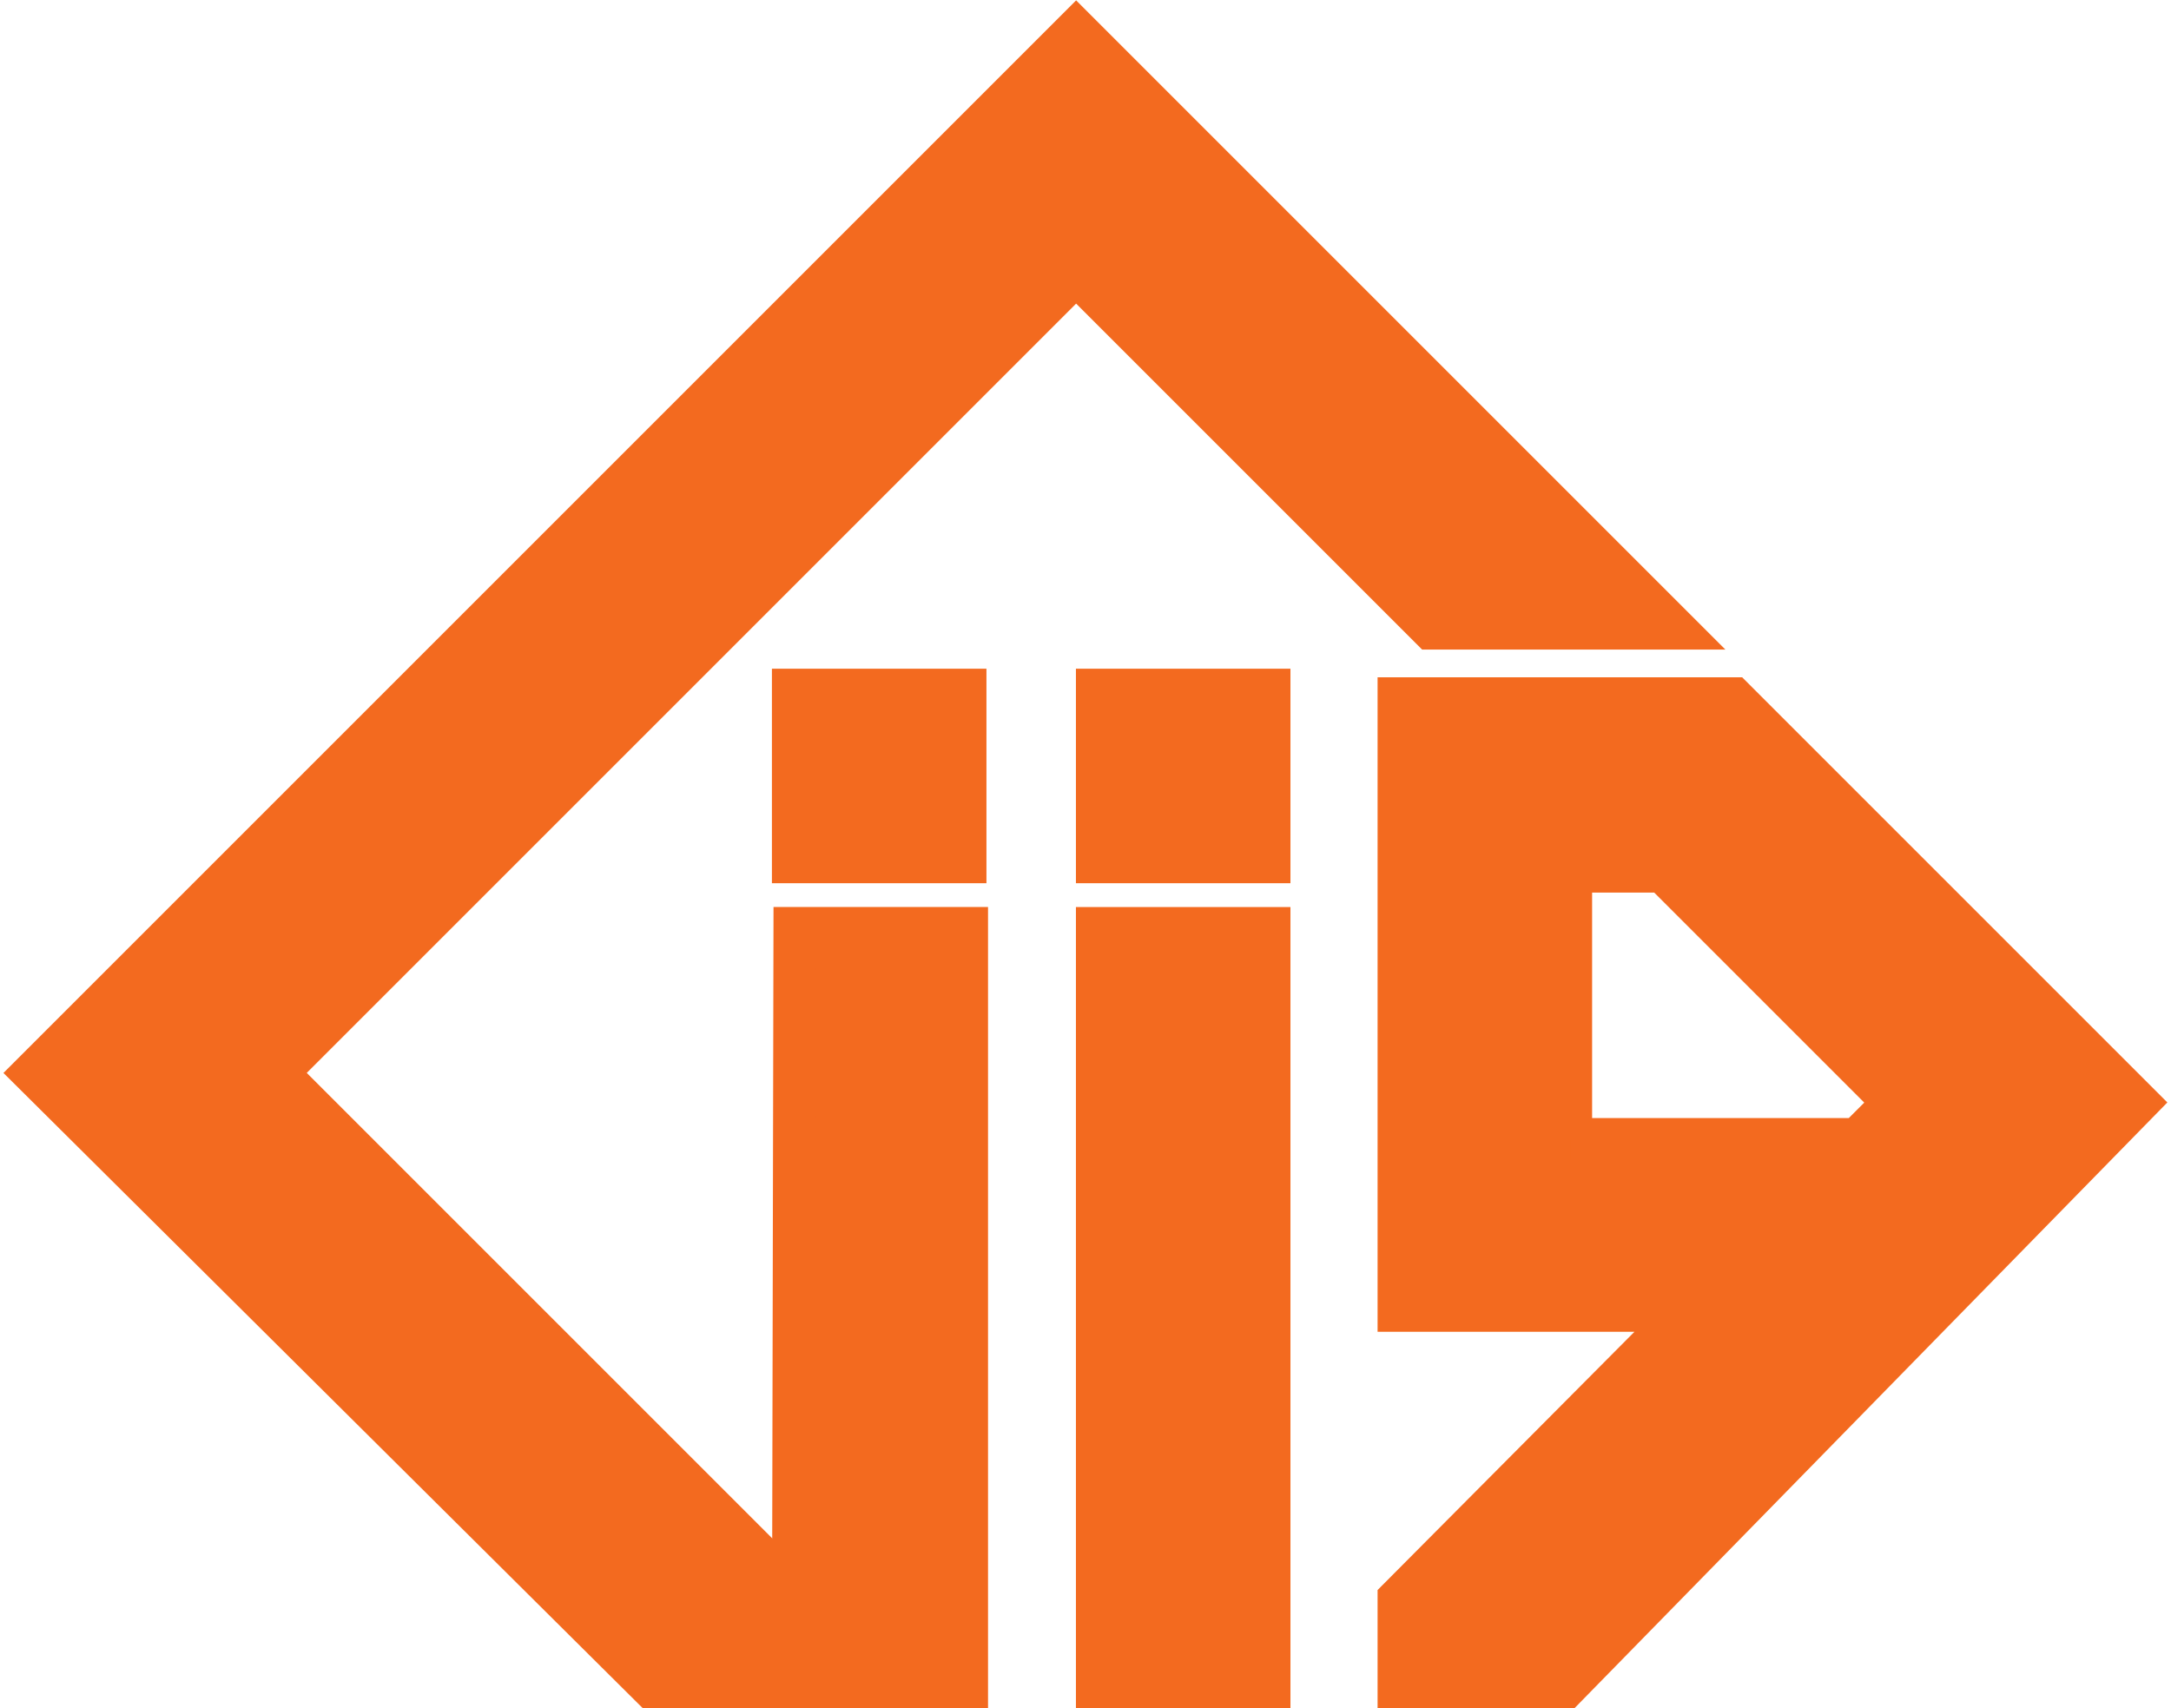
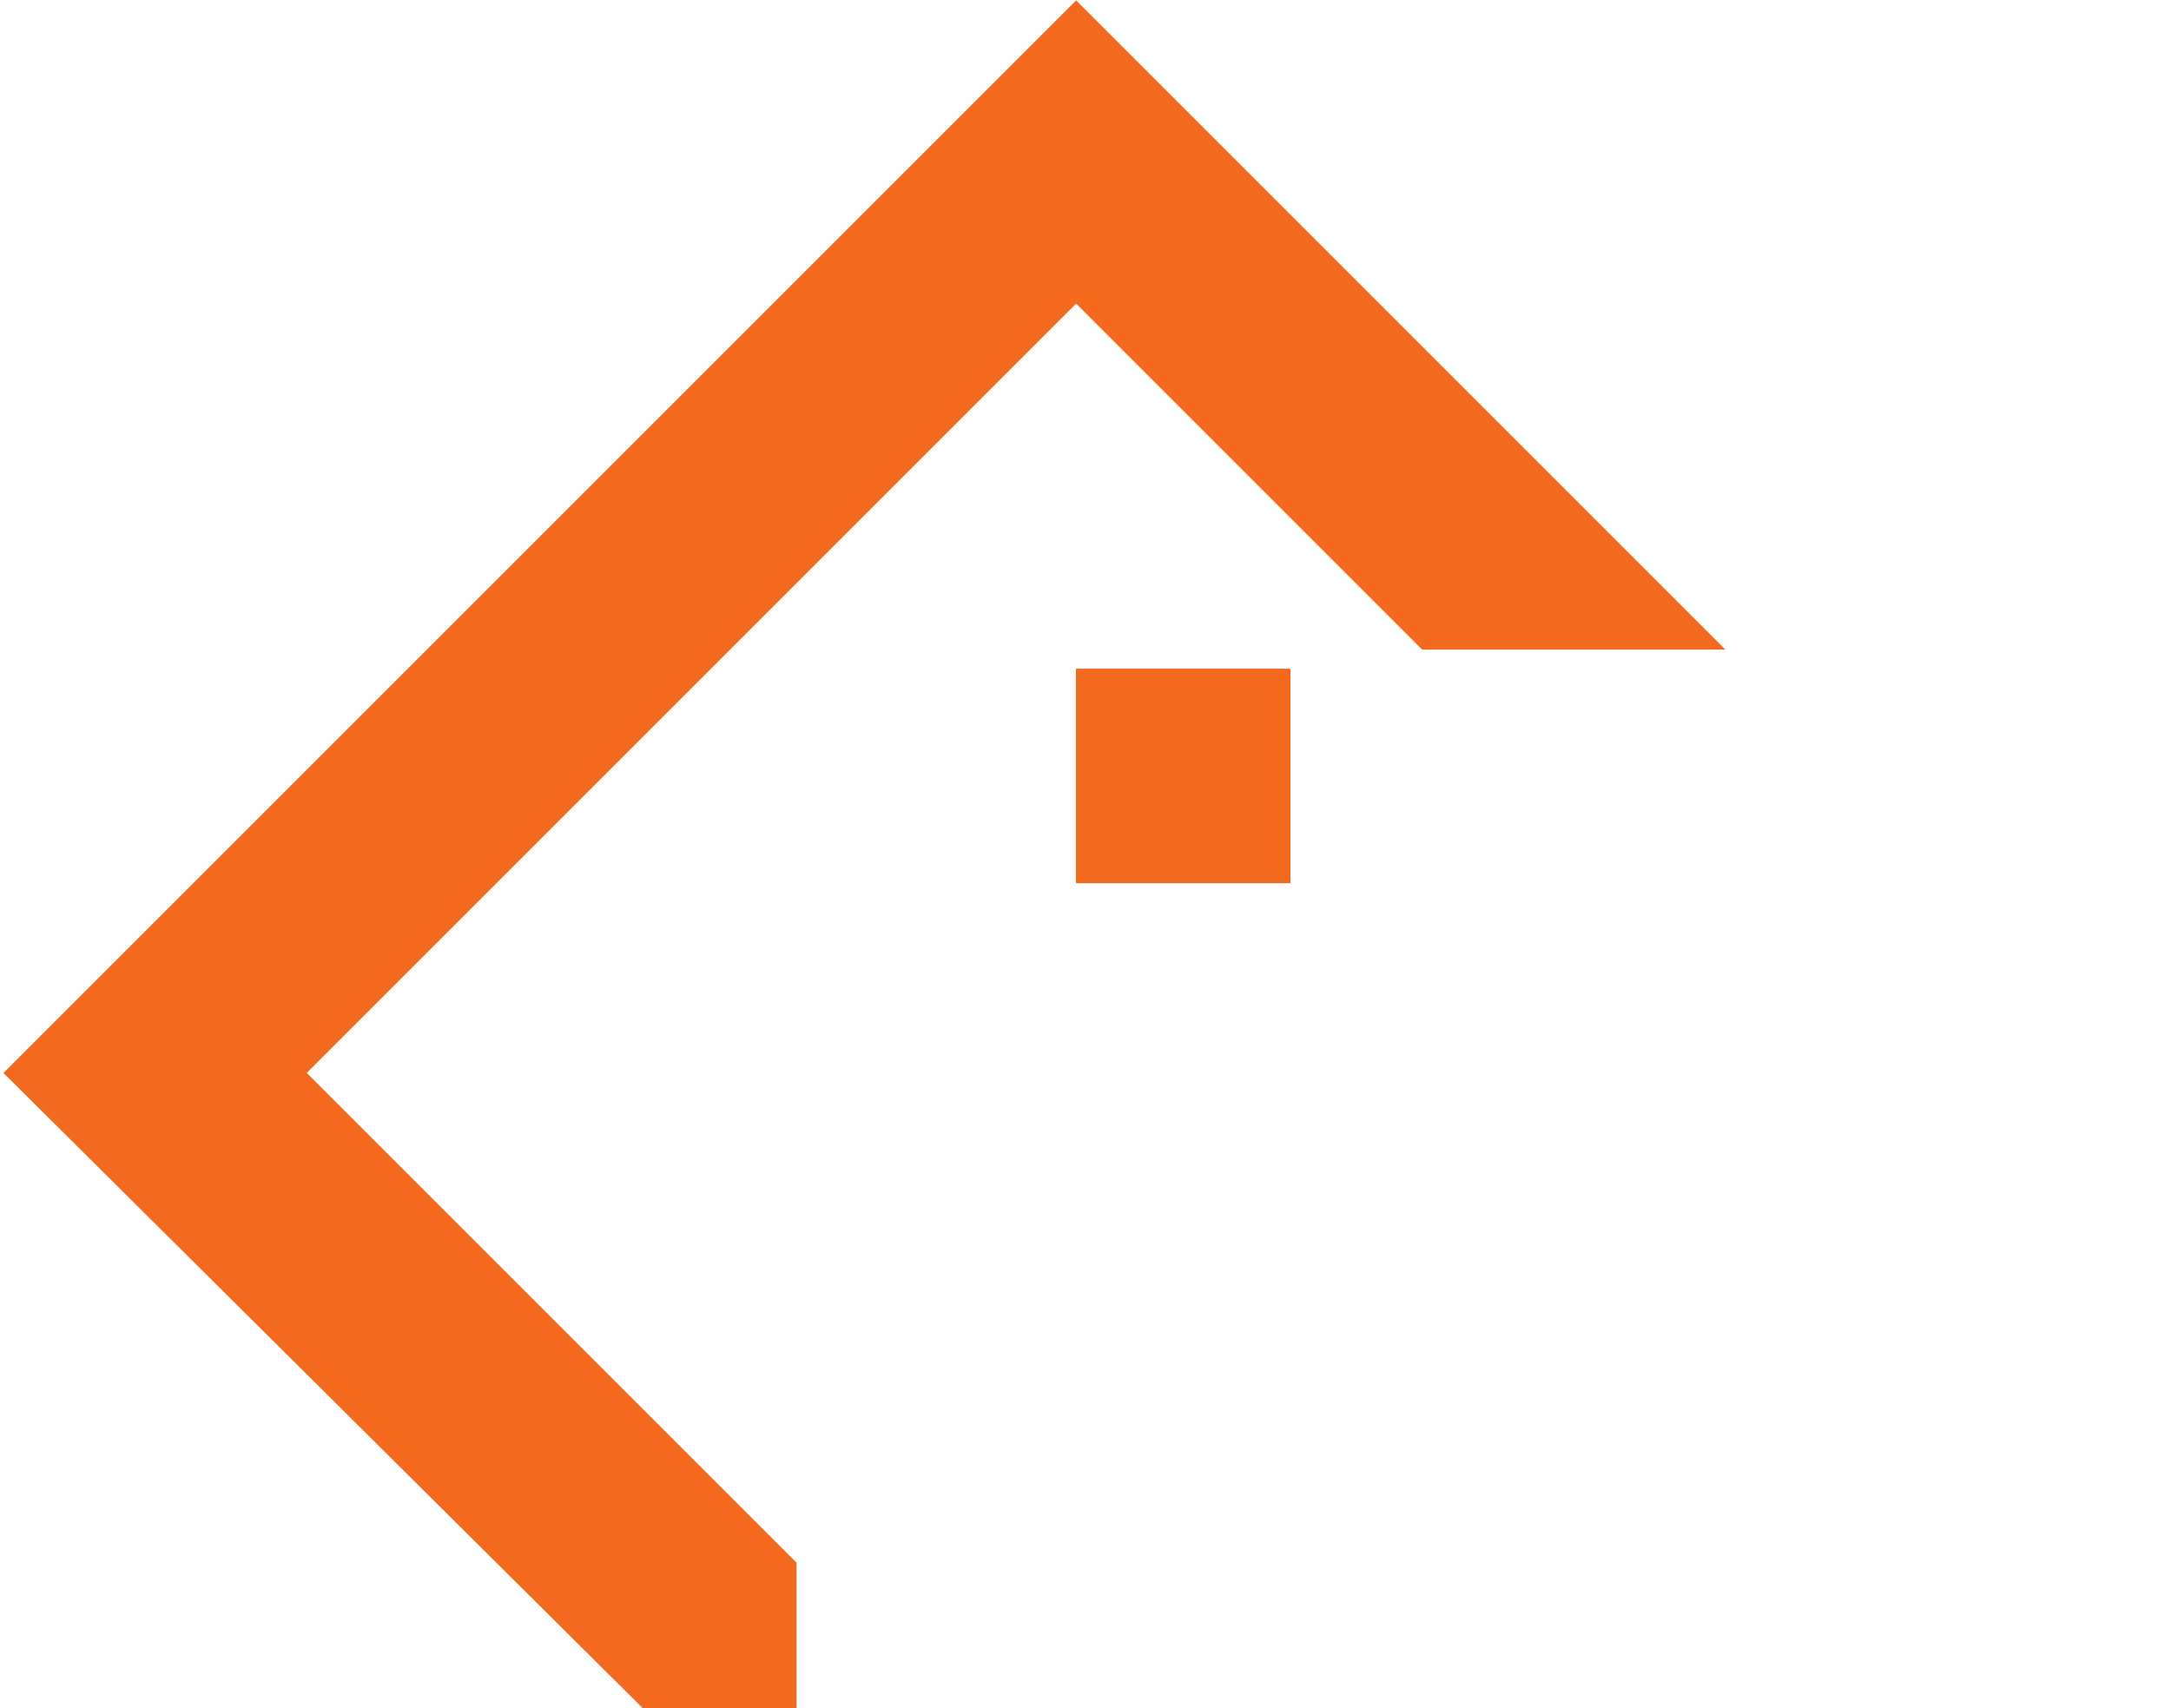
<svg xmlns="http://www.w3.org/2000/svg" version="1.1" id="Layer_1" x="0px" y="0px" viewBox="0 0 277.8 218.6" style="enable-background:new 0 0 277.8 218.6;" xml:space="preserve">
  <style type="text/css">
	.st0{display:none;}
	.st1{display:inline;fill:#F16A23;}
	.st2{fill:#f36a1f;stroke:#f36a1f;stroke-width:5.455;stroke-miterlimit:10;}
	.st3{fill:#f36a1f;stroke:#f36a1f;stroke-width:5.45;stroke-miterlimit:10;}
</style>
  <g id="BG" class="st0">
    <polyline id="bg" class="st1" points="37.2,218.7 37.2,15.3 240.6,15.3 240.6,218.7  " />
  </g>
  <g id="LOGO">
    <g id="dots">
      <g id="I_I">
-         <polygon class="st2" points="101.5,216 101.7,118.8 123.7,118.8 123.7,216    " />
-         <polyline class="st3" points="140.4,218.7 140.4,118.8 162.4,118.8 162.4,218.7    " />
-       </g>
+         </g>
    </g>
    <g id="n_and_v">
-       <path id="V" class="st3" d="M200.2,216l73.3-74.9l-51.7-51.7h-31l0,0H179v78.3h36.7L179,204.6v11.3L200.2,216z M201,145.9v-34.4    h11.8l29.6,29.6l-4.7,4.7H201V145.9z" />
      <polygon id="N" class="st3" points="137.7,3.9 4.3,137.3 83.5,216 99.2,216 99.2,201.1 35.4,137.3 137.7,35 183.1,80.4     214.2,80.4   " />
    </g>
    <g id="dots_1_">
-       <rect id="left" x="101.5" y="88.3" class="st3" width="22" height="22" />
      <rect id="right" x="140.4" y="88.3" class="st3" width="22" height="22" />
    </g>
  </g>
</svg>